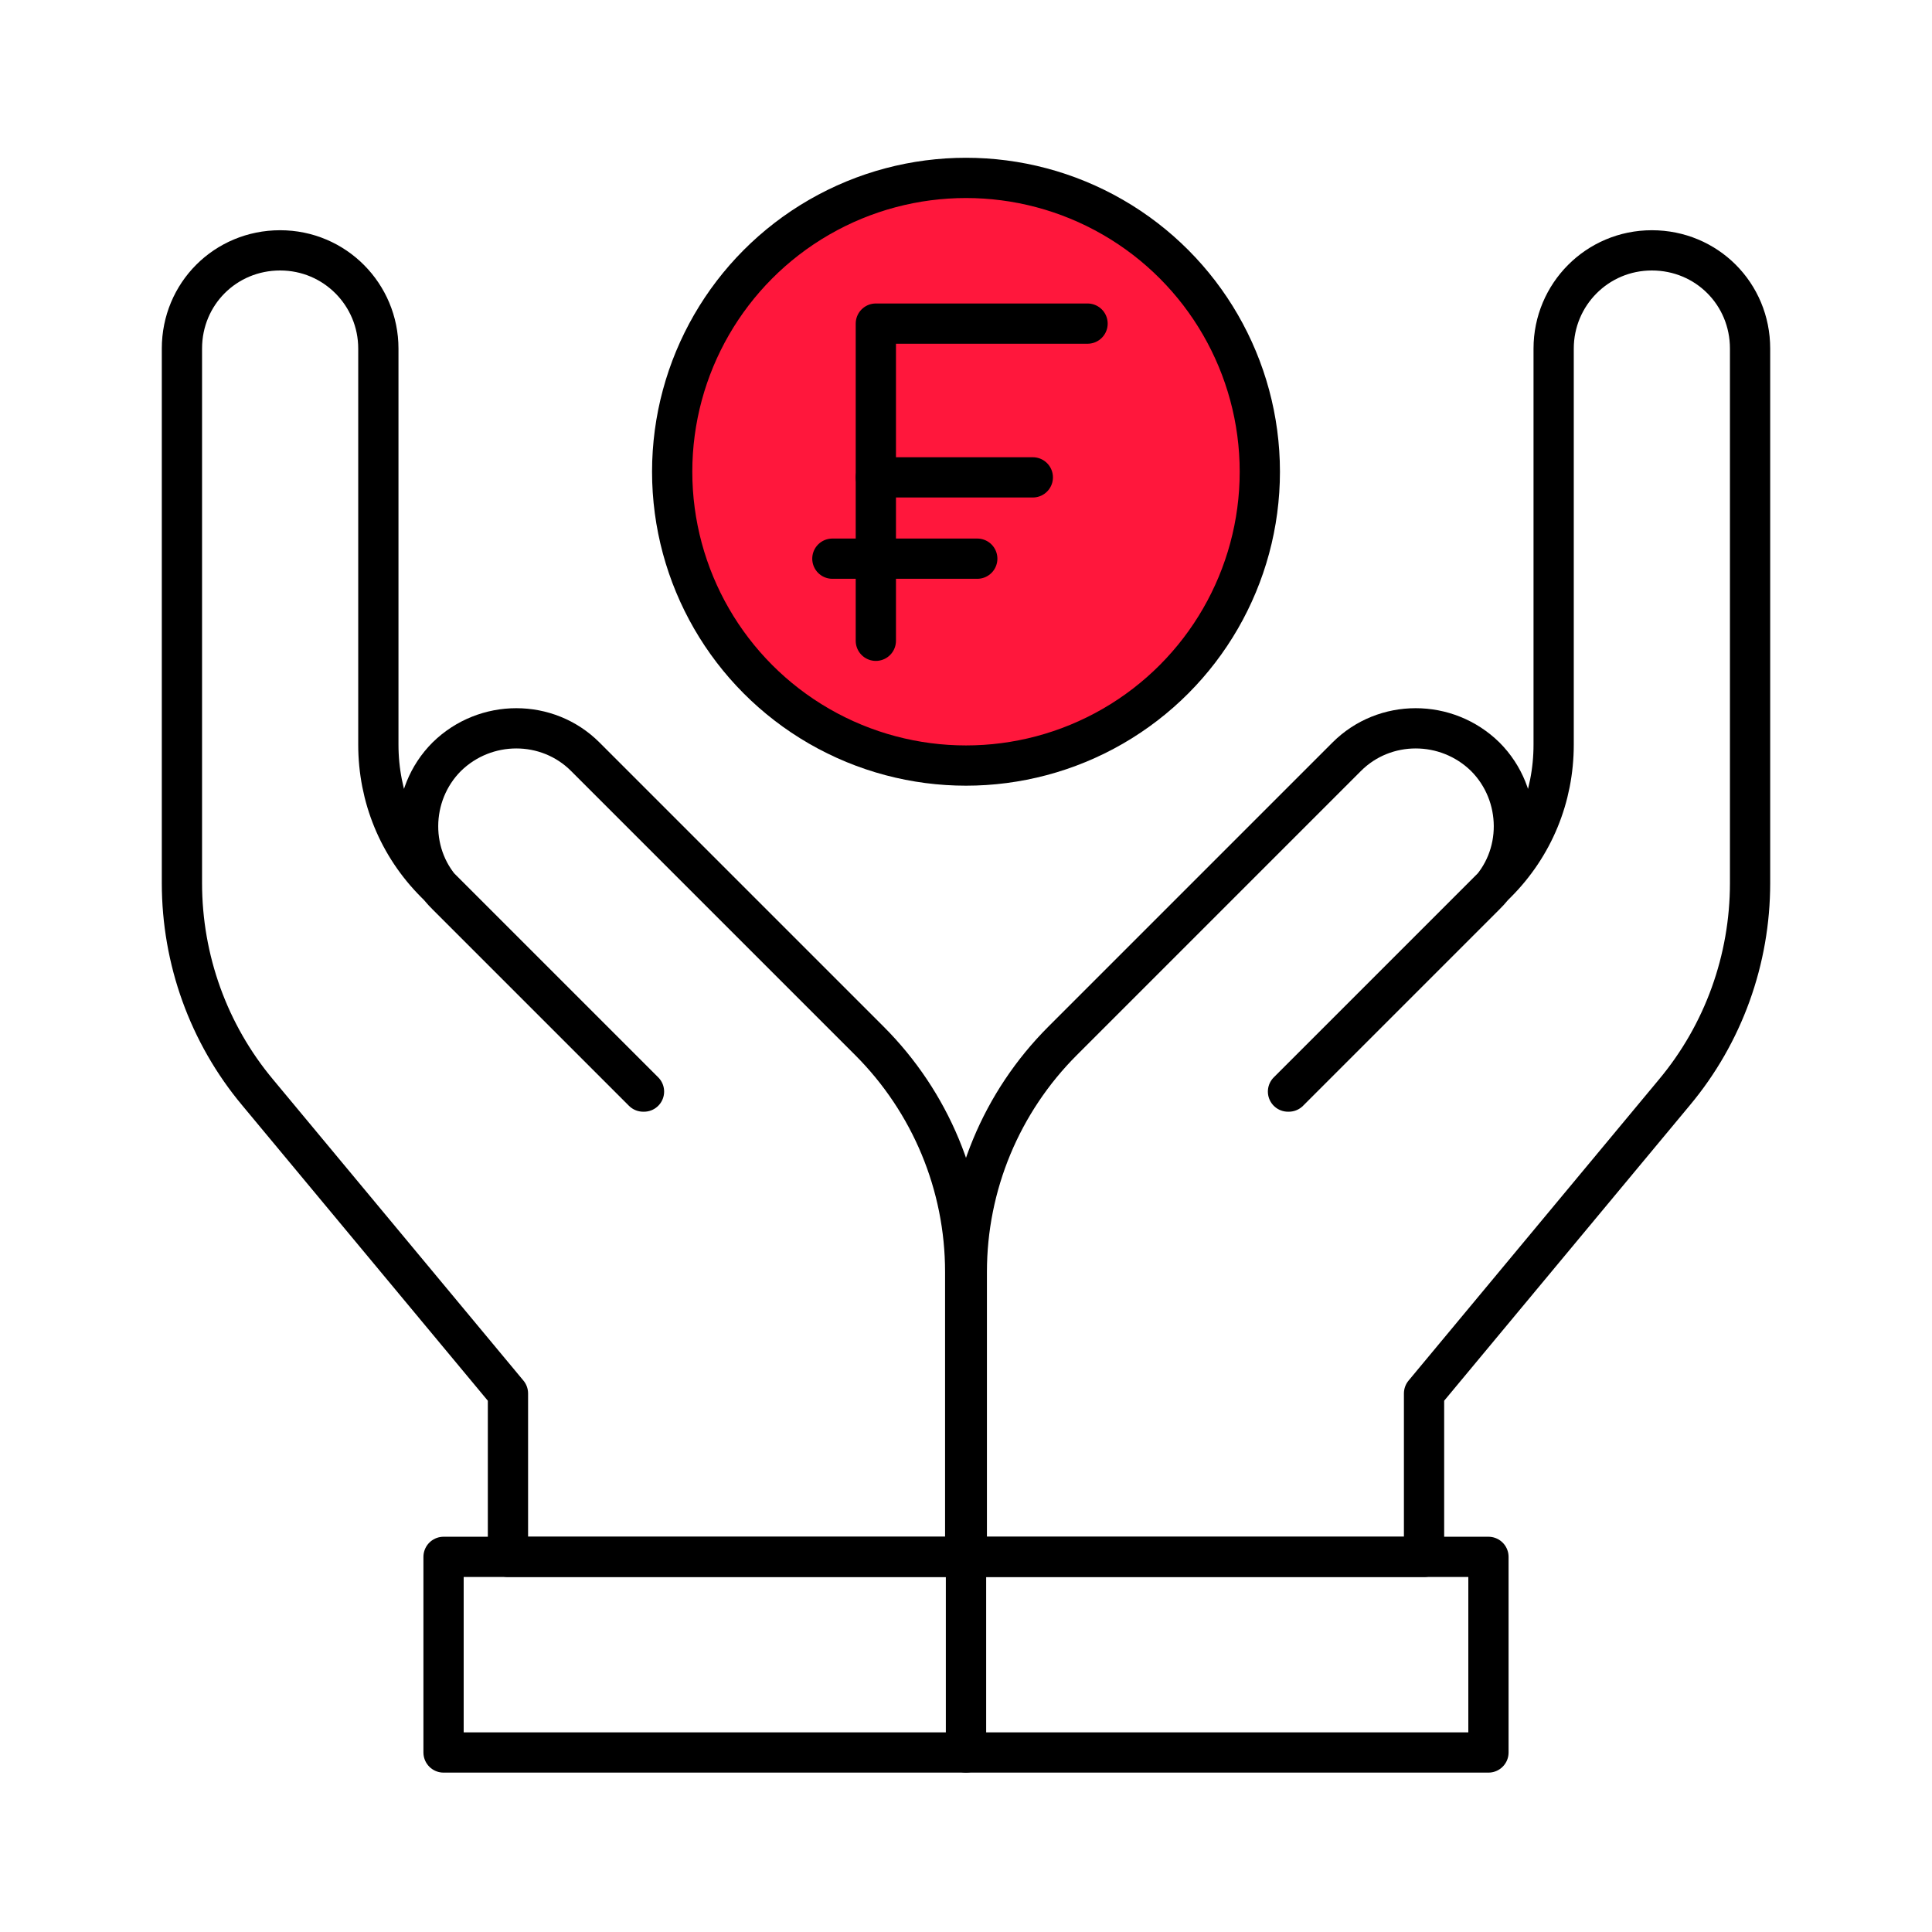
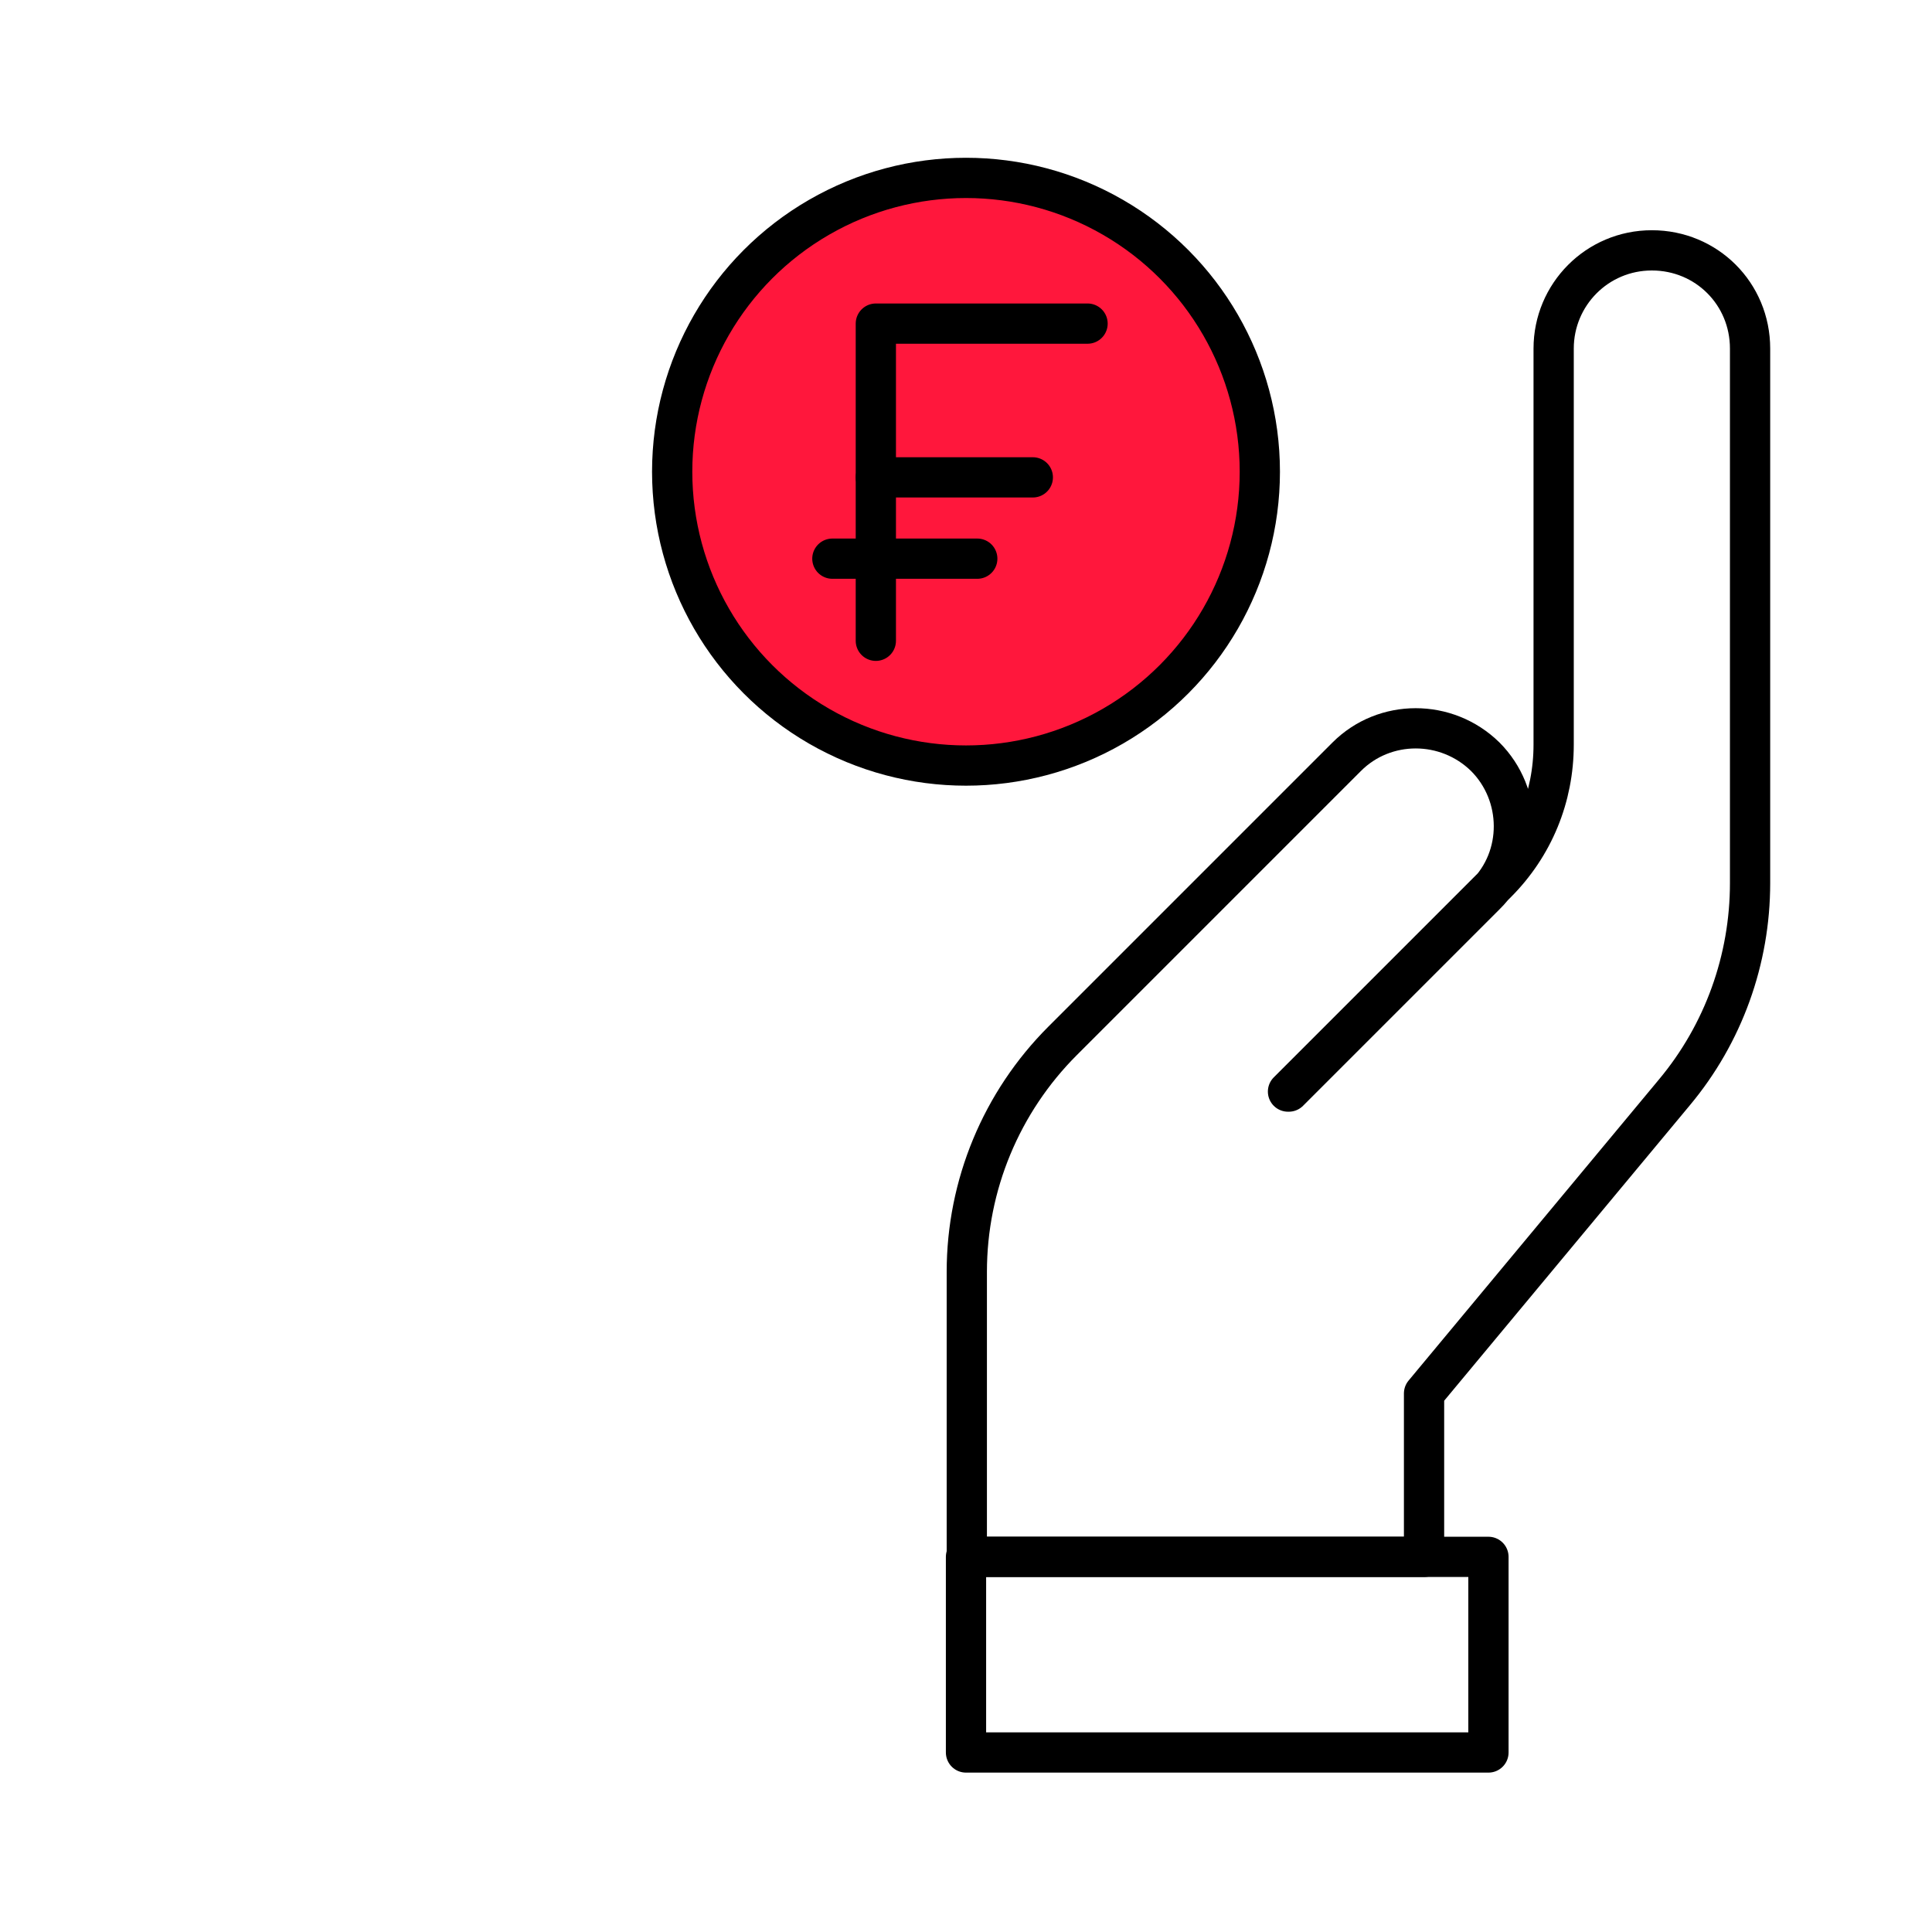
<svg xmlns="http://www.w3.org/2000/svg" id="Werte_0.5" viewBox="0 0 24 24">
  <defs>
    <style>.cls-1,.cls-2{fill:none;}.cls-3{fill:#ff173c;stroke-miterlimit:10;}.cls-3,.cls-2{stroke:#000;stroke-width:.5px;}.cls-2{stroke-linecap:round;stroke-linejoin:round;}</style>
  </defs>
-   <path id="path3851" class="cls-2" d="m12,21.77h-6.49v-2.43h6.49v2.43Z" />
  <g>
    <rect class="cls-1" x="1.88" y="1.88" width="20.25" height="20.25" />
-     <path id="path3847" class="cls-2" d="m8,13.56l-2.59-2.59c-.46-.46-.71-1.07-.71-1.72v-4.92c0-.67-.54-1.22-1.22-1.22s-1.22.54-1.22,1.22v6.64c0,.95.33,1.87.94,2.6l3.11,3.74v2.03h5.68v-3.54c0-1.08-.43-2.11-1.19-2.87l-3.53-3.53c-.47-.47-1.24-.47-1.72,0-.47.47-.48,1.25,0,1.72l2.44,2.44" />
    <g>
      <path id="path3843" class="cls-2" d="m16,13.56l2.59-2.59c.46-.46.71-1.07.71-1.72v-4.92c0-.67.54-1.22,1.22-1.22s1.22.54,1.22,1.22v6.64c0,.95-.33,1.87-.94,2.6l-3.11,3.74v2.03h-5.68v-3.54c0-1.08.43-2.11,1.19-2.87l3.53-3.53c.47-.47,1.24-.47,1.72,0,.47.47.48,1.25,0,1.72l-2.44,2.44" />
      <path id="path3849" class="cls-2" d="m18.49,21.77h-6.49v-2.43h6.49v2.43Z" />
    </g>
    <g>
      <circle class="cls-3" cx="12" cy="5.86" r="3.65" />
      <g>
        <polyline class="cls-2" points="10.88 7.96 10.88 4.02 13.51 4.02" />
        <line class="cls-2" x1="10.88" y1="5.93" x2="12.83" y2="5.93" />
        <line class="cls-2" x1="10.34" y1="6.94" x2="12.14" y2="6.94" />
      </g>
    </g>
  </g>
</svg>